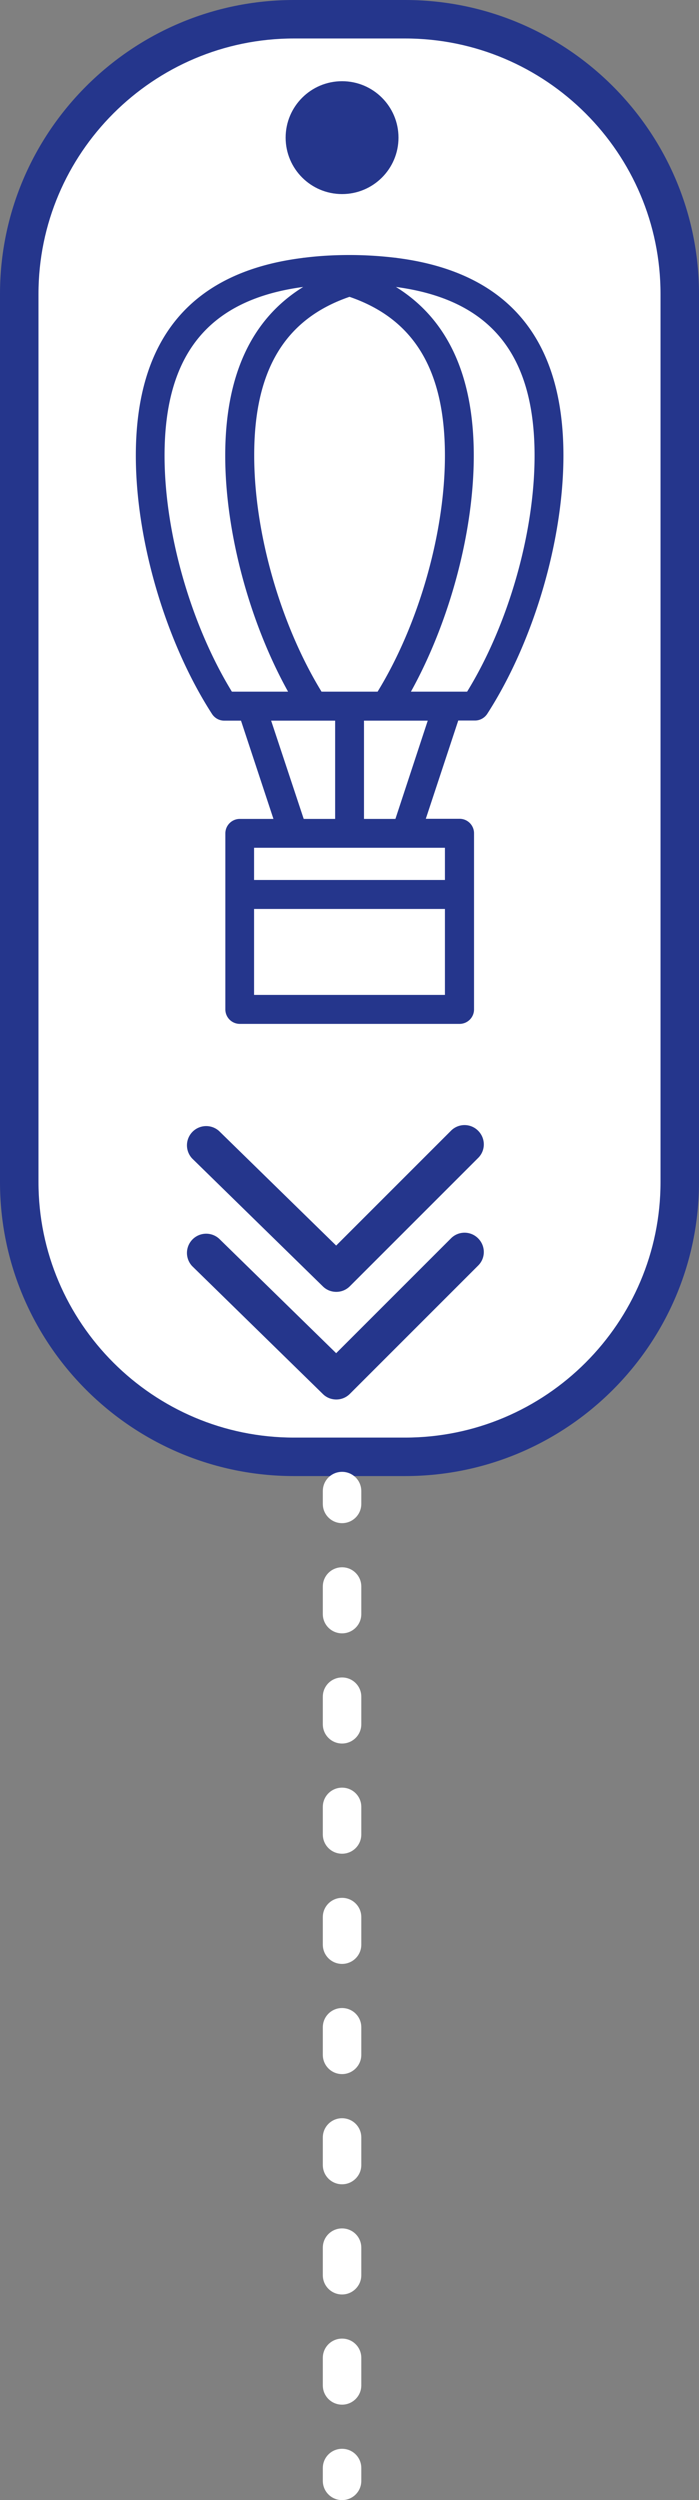
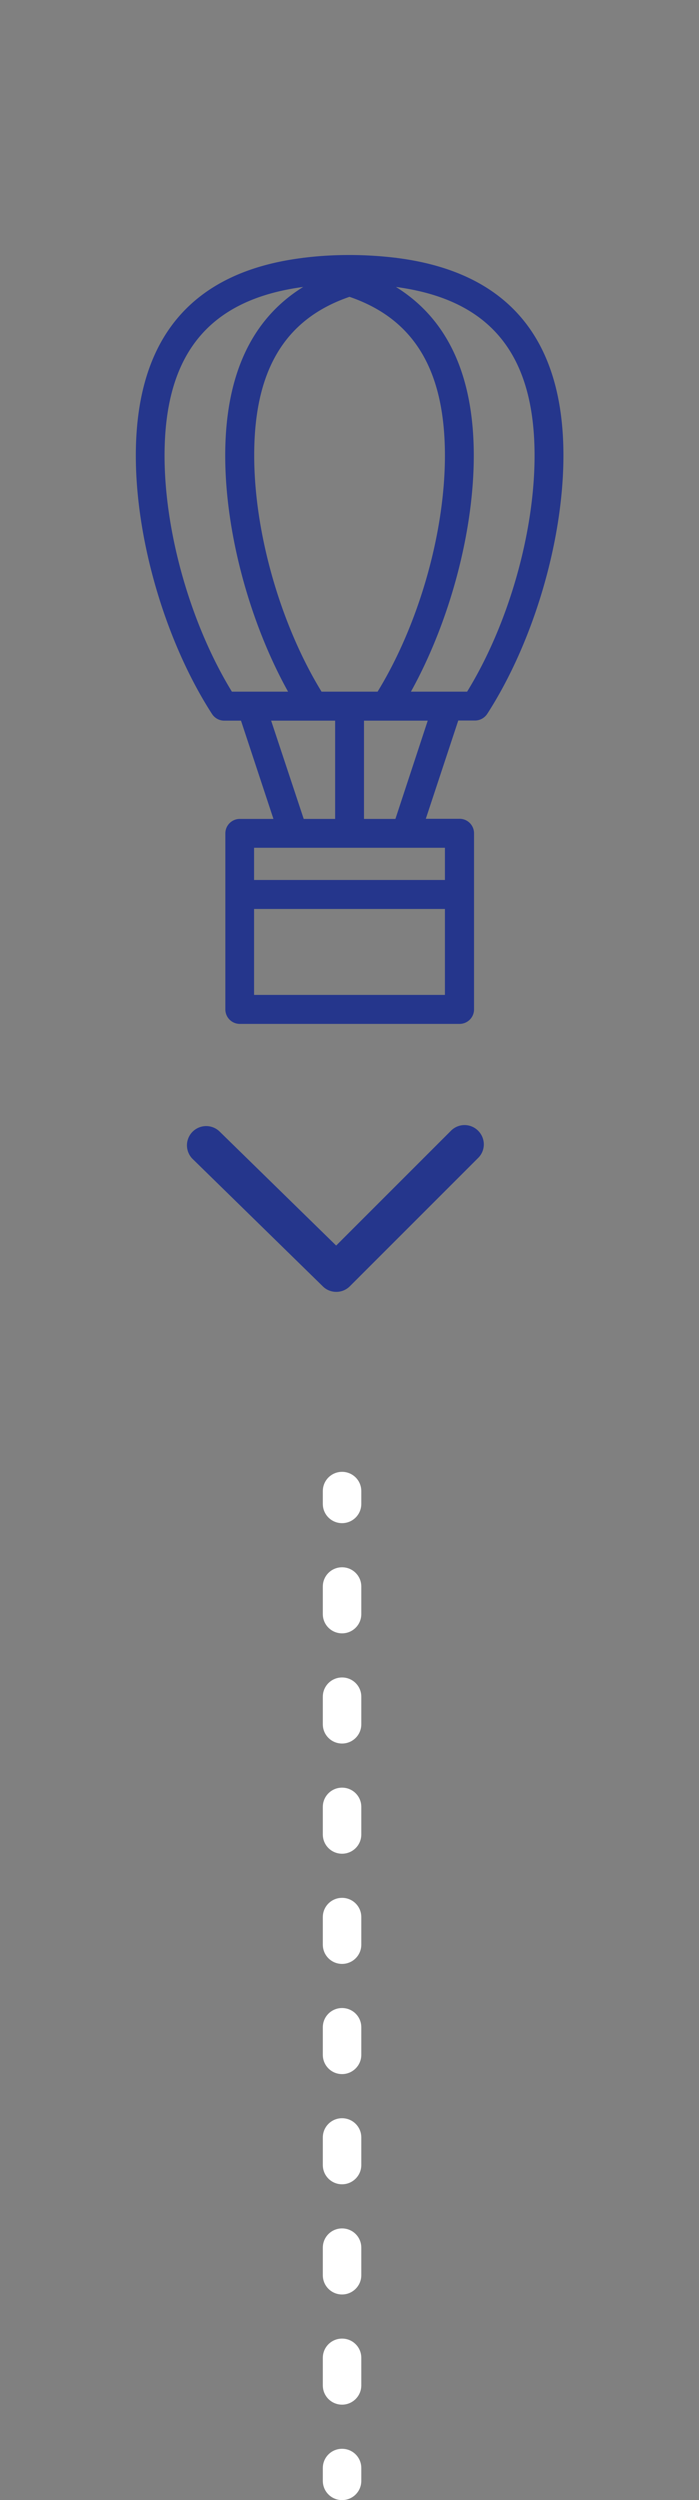
<svg xmlns="http://www.w3.org/2000/svg" version="1.1" id="Calque_1" x="0" y="0" viewBox="0 0 54.5 194.9" style="enable-background:new 0 0 54.5 194.9" xml:space="preserve">
  <rect x="0" y="0" width="54.5" height="194.9" fill="#808080" stroke="none" />
  <style>.st0{fill:#fff}.st1{fill:#25368c}</style>
-   <path class="st0" d="M31.01 113.57h-8.66c-11.83 0-21.42-9.59-21.42-21.42V22.92C.93 11.09 10.52 1.5 22.35 1.5h8.66c11.83 0 21.42 9.59 21.42 21.42v69.23c0 11.83-9.59 21.42-21.42 21.42z" />
-   <path class="st1" d="M31.58 115.07h-8.66C10.28 115.07 0 104.79 0 92.15V22.92C0 10.28 10.28 0 22.92 0h8.66C44.22 0 54.5 10.28 54.5 22.92v69.23c0 12.64-10.28 22.92-22.92 22.92zM22.92 3C11.94 3 3 11.94 3 22.92v69.23c0 10.98 8.94 19.92 19.92 19.92h8.66c10.98 0 19.92-8.94 19.92-19.92V22.92C51.5 11.94 42.57 3 31.58 3h-8.66z" />
-   <path class="st1" d="M30.95 20.11a.875.875 0 0 0-.16-.02 30.19 30.19 0 0 0-3.53-.21c-1.25 0-2.42.07-3.53.21-.05 0-.11.01-.16.02-8.62 1.09-12.98 6.26-12.98 15.41 0 6.63 2.33 14.54 5.94 20.14.21.32.56.52.95.52h1.31l2.53 7.66H18.7c-.62 0-1.13.5-1.13 1.13v13.72c0 .62.5 1.13 1.13 1.13h17.13c.62 0 1.13-.5 1.13-1.13V64.96c0-.62-.5-1.13-1.13-1.13H33.2l2.53-7.66h1.31c.38 0 .74-.2.95-.52 3.61-5.6 5.94-13.51 5.94-20.14 0-9.13-4.36-14.3-12.98-15.4zm-3.7 3.03c5.05 1.73 7.44 5.74 7.44 12.38 0 6.03-2.05 13.18-5.25 18.4h-4.37c-3.2-5.23-5.25-12.38-5.25-18.4-.01-6.64 2.38-10.65 7.43-12.38zm-9.17 30.78c-3.2-5.23-5.25-12.38-5.25-18.4 0-7.92 3.46-12.17 10.81-13.15-4.04 2.5-6.08 6.9-6.08 13.15 0 5.97 1.89 12.98 4.9 18.4h-4.38zm3.06 2.26H26.13v7.66h-2.45l-2.54-7.66zm13.55 21.38H19.81v-6.7h14.88v6.7zm0-11.47v2.51H19.81v-2.51h14.88zm-3.86-2.25h-2.45v-7.66h4.97l-2.52 7.66zm5.59-9.92h-4.38c3.01-5.43 4.9-12.43 4.9-18.4 0-6.25-2.04-10.65-6.07-13.15 7.35.98 10.81 5.23 10.81 13.15 0 6.03-2.05 13.18-5.26 18.4z" />
-   <circle class="st1" cx="26.67" cy="10.73" r="4.4" />
+   <path class="st1" d="M30.95 20.11a.875.875 0 0 0-.16-.02 30.19 30.19 0 0 0-3.53-.21c-1.25 0-2.42.07-3.53.21-.05 0-.11.01-.16.02-8.62 1.09-12.98 6.26-12.98 15.41 0 6.63 2.33 14.54 5.94 20.14.21.32.56.52.95.52h1.31l2.53 7.66H18.7c-.62 0-1.13.5-1.13 1.13v13.72c0 .62.5 1.13 1.13 1.13h17.13c.62 0 1.13-.5 1.13-1.13V64.96c0-.62-.5-1.13-1.13-1.13H33.2l2.53-7.66h1.31c.38 0 .74-.2.95-.52 3.61-5.6 5.94-13.51 5.94-20.14 0-9.13-4.36-14.3-12.98-15.4zm-3.7 3.03c5.05 1.73 7.44 5.74 7.44 12.38 0 6.03-2.05 13.18-5.25 18.4h-4.37c-3.2-5.23-5.25-12.38-5.25-18.4-.01-6.64 2.38-10.65 7.43-12.38zm-9.17 30.78c-3.2-5.23-5.25-12.38-5.25-18.4 0-7.92 3.46-12.17 10.81-13.15-4.04 2.5-6.08 6.9-6.08 13.15 0 5.97 1.89 12.98 4.9 18.4h-4.38m3.06 2.26H26.13v7.66h-2.45l-2.54-7.66zm13.55 21.38H19.81v-6.7h14.88v6.7zm0-11.47v2.51H19.81v-2.51h14.88zm-3.86-2.25h-2.45v-7.66h4.97l-2.52 7.66zm5.59-9.92h-4.38c3.01-5.43 4.9-12.43 4.9-18.4 0-6.25-2.04-10.65-6.07-13.15 7.35.98 10.81 5.23 10.81 13.15 0 6.03-2.05 13.18-5.26 18.4z" />
  <path class="st1" d="M26.22 100.71c-.38 0-.76-.14-1.05-.43l-10.18-9.96a1.5 1.5 0 0 1 2.1-2.14l9.12 8.92 8.95-8.95a1.49 1.49 0 0 1 2.12 0c.59.59.59 1.54 0 2.12l-10 10c-.3.3-.68.44-1.06.44z" />
-   <path class="st1" d="M26.22 109.1c-.38 0-.76-.14-1.05-.43l-10.18-9.96a1.5 1.5 0 0 1 2.1-2.14l9.12 8.92 8.95-8.95a1.49 1.49 0 0 1 2.12 0c.59.59.59 1.54 0 2.12l-10 10c-.3.3-.68.44-1.06.44z" />
  <path class="st0" d="M26.67 118.74c-.83 0-1.5-.67-1.5-1.5v-1c0-.83.67-1.5 1.5-1.5s1.5.67 1.5 1.5v1c0 .83-.67 1.5-1.5 1.5zM26.67 135.92c-.83 0-1.5-.67-1.5-1.5v-2.15c0-.83.67-1.5 1.5-1.5s1.5.67 1.5 1.5v2.15c0 .83-.67 1.5-1.5 1.5zm0-8.59c-.83 0-1.5-.67-1.5-1.5v-2.15c0-.83.67-1.5 1.5-1.5s1.5.67 1.5 1.5v2.15c0 .83-.67 1.5-1.5 1.5zM26.67 187.46c-.83 0-1.5-.67-1.5-1.5v-2.15c0-.83.67-1.5 1.5-1.5s1.5.67 1.5 1.5v2.15c0 .82-.67 1.5-1.5 1.5zm0-8.59c-.83 0-1.5-.67-1.5-1.5v-2.15c0-.83.67-1.5 1.5-1.5s1.5.67 1.5 1.5v2.15c0 .82-.67 1.5-1.5 1.5zm0-8.59c-.83 0-1.5-.67-1.5-1.5v-2.15c0-.83.67-1.5 1.5-1.5s1.5.67 1.5 1.5v2.15c0 .82-.67 1.5-1.5 1.5zm0-8.59c-.83 0-1.5-.67-1.5-1.5v-2.15c0-.83.67-1.5 1.5-1.5s1.5.67 1.5 1.5v2.15c0 .82-.67 1.5-1.5 1.5zm0-8.59c-.83 0-1.5-.67-1.5-1.5v-2.15c0-.83.67-1.5 1.5-1.5s1.5.67 1.5 1.5v2.15c0 .83-.67 1.5-1.5 1.5zm0-8.59c-.83 0-1.5-.67-1.5-1.5v-2.15c0-.83.67-1.5 1.5-1.5s1.5.67 1.5 1.5v2.15c0 .83-.67 1.5-1.5 1.5zM26.67 194.9c-.83 0-1.5-.67-1.5-1.5v-1c0-.83.67-1.5 1.5-1.5s1.5.67 1.5 1.5v1c0 .83-.67 1.5-1.5 1.5z" />
</svg>